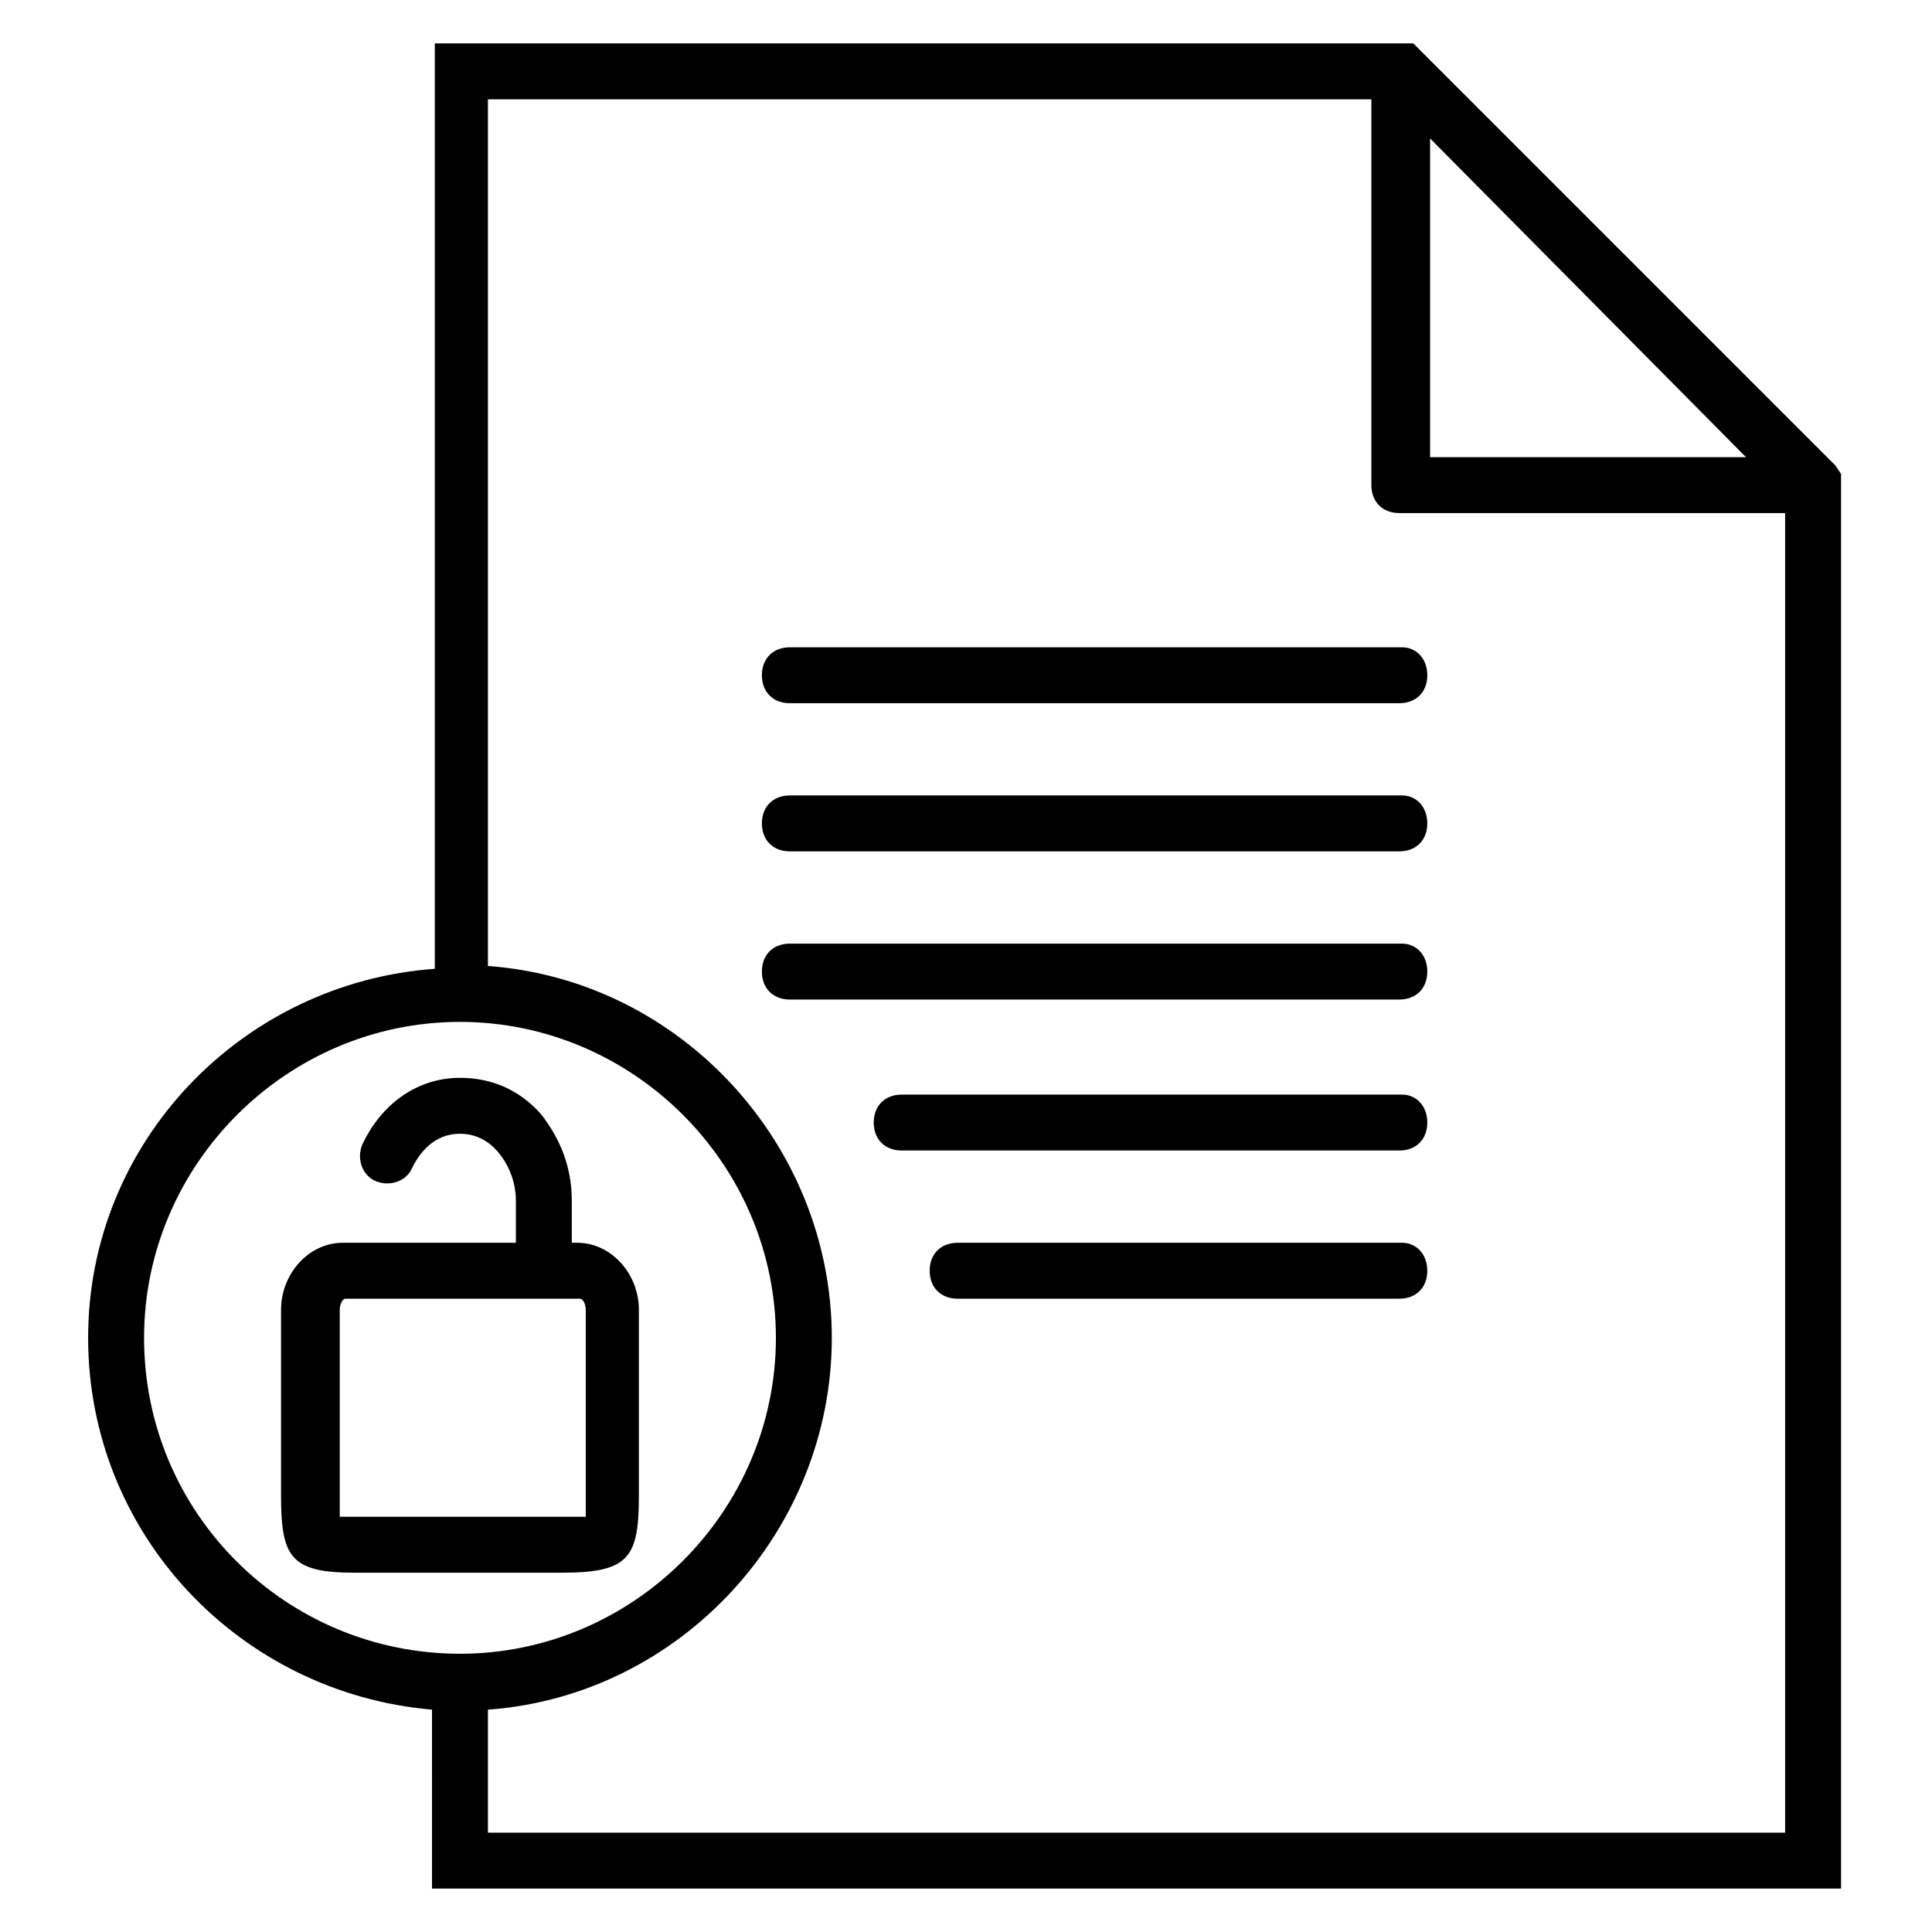
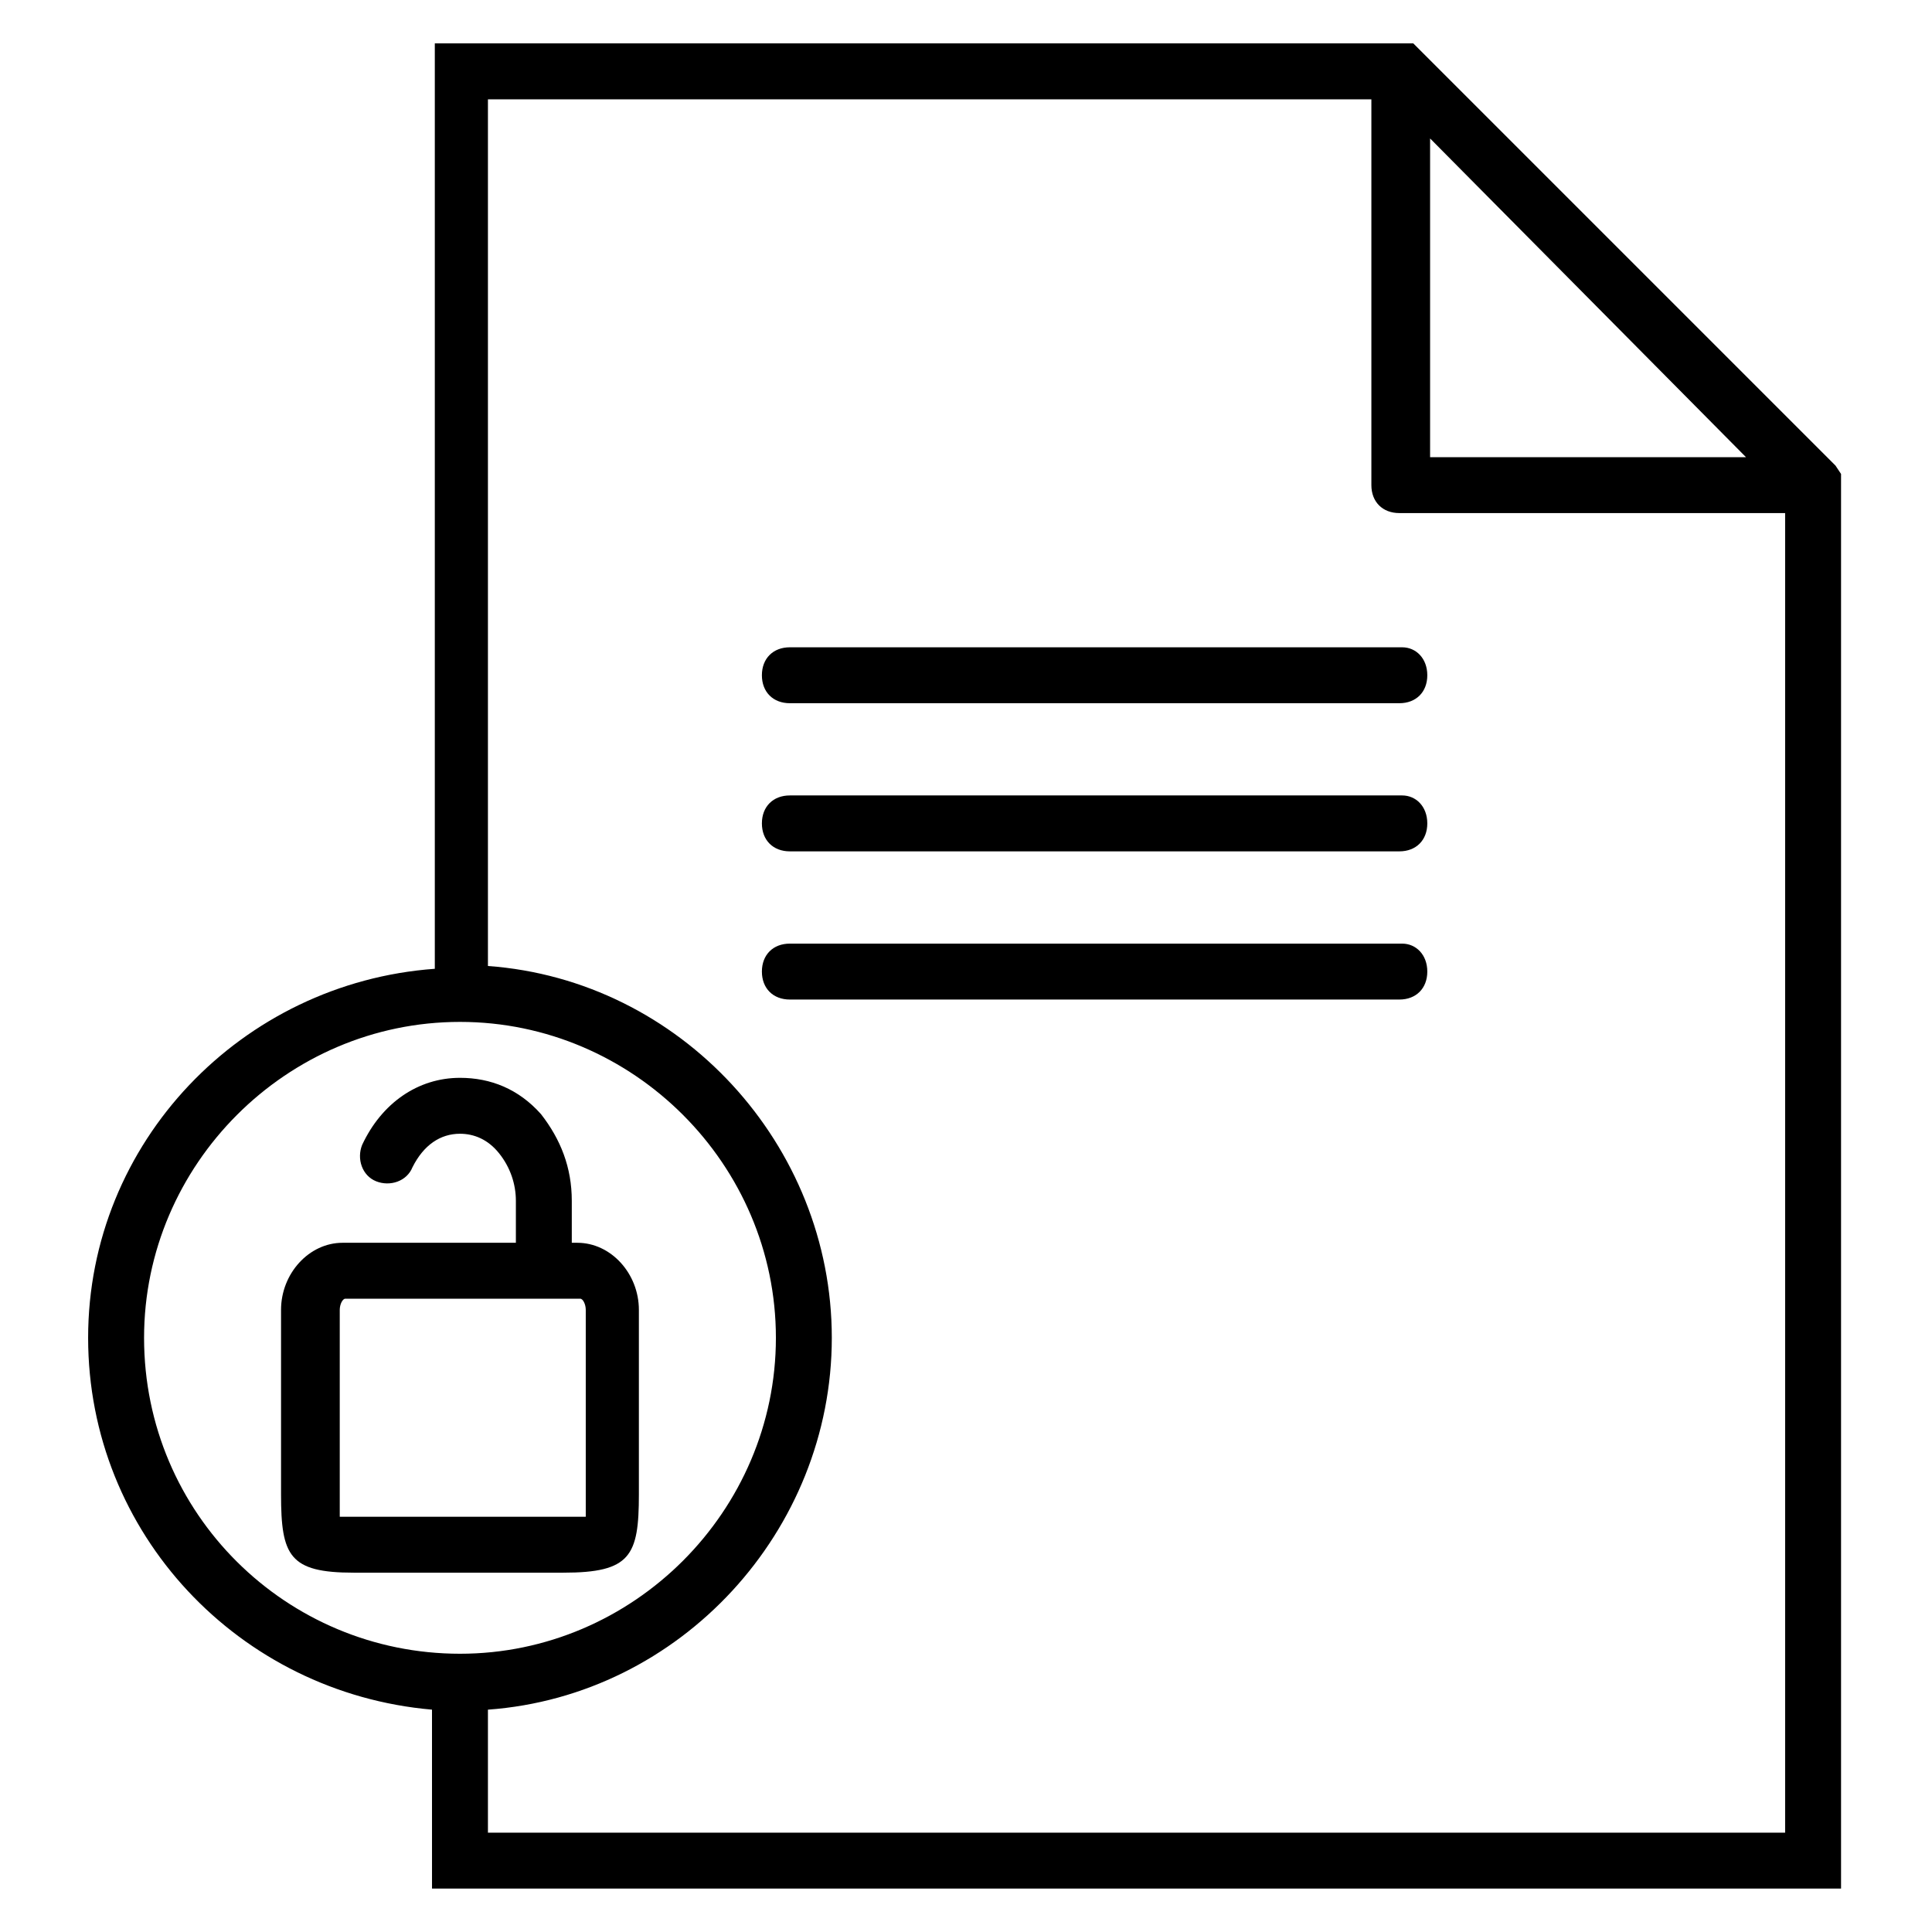
<svg xmlns="http://www.w3.org/2000/svg" fill="#000000" width="800px" height="800px" version="1.1" viewBox="144 144 512 512">
  <g>
    <path d="m630.42 267.38-111.88-111.88h-259.31v245.24c-51.125 3.703-91.875 45.934-91.875 97.797 0 51.863 40.008 94.094 91.129 98.539l0.004 47.418h373.41v-374.89zm-23.711-2.223h-83.719v-84.465zm-424.53 233.38c0-45.938 37.785-83.723 83.719-83.723 45.938 0 83.723 37.785 83.723 83.723s-37.785 83.723-83.723 83.723c-45.934-0.004-83.719-37.047-83.719-83.723zm91.129 131.14v-32.598c51.121-3.703 91.129-47.418 91.129-98.539 0-51.121-40.008-94.836-91.129-98.539v-229.68h234.12v102.24c0 4.445 2.965 7.41 7.41 7.41h102.24v349.7z" />
    <path d="m313.31 540.03v-48.898c0-9.633-7.41-17.781-16.301-17.781h-1.48v-11.113c0-8.891-2.965-16.301-8.148-22.969-5.926-6.668-13.336-9.633-21.484-9.633-11.113 0-20.746 6.668-25.93 17.781-1.48 3.703 0 8.148 3.703 9.633 3.703 1.48 8.148 0 9.633-3.703 2.965-5.926 7.41-8.891 12.594-8.891 3.703 0 7.41 1.48 10.371 5.188 2.965 3.703 4.445 8.148 4.445 12.594v11.113h-45.934c-8.891 0-16.301 8.148-16.301 17.781v48.898c0 16.301 2.223 20.746 19.262 20.746h55.566c17.781 0 20.004-4.445 20.004-20.746zm-79.273 5.93v-5.926-48.898c0-1.48 0.742-2.965 1.48-2.965l8.891-0.004h53.344c0.742 0 1.48 1.48 1.48 2.965v48.898 5.926h-4.445-55.566c-2.223 0.004-3.703 0.004-5.184 0.004z" />
    <path d="m515.58 315.54h-162.26c-4.445 0-7.41 2.965-7.41 7.41 0 4.445 2.965 7.41 7.41 7.41h161.52c4.445 0 7.41-2.965 7.41-7.41 0-4.445-2.965-7.41-6.668-7.41z" />
    <path d="m515.58 354.8h-162.26c-4.445 0-7.41 2.965-7.41 7.41 0 4.445 2.965 7.41 7.41 7.41h161.52c4.445 0 7.41-2.965 7.41-7.41 0-4.449-2.965-7.41-6.668-7.41z" />
    <path d="m515.58 394.07h-162.26c-4.445 0-7.41 2.965-7.41 7.41 0 4.445 2.965 7.41 7.41 7.41h161.52c4.445 0 7.41-2.965 7.41-7.41 0-4.445-2.965-7.41-6.668-7.41z" />
-     <path d="m515.58 434.08h-132.62c-4.445 0-7.41 2.965-7.41 7.41 0 4.445 2.965 7.41 7.41 7.41h131.88c4.445 0 7.41-2.965 7.41-7.41 0-4.445-2.965-7.41-6.668-7.41z" />
-     <path d="m515.58 473.35h-117.8c-4.445 0-7.41 2.965-7.41 7.41 0 4.445 2.965 7.41 7.41 7.41h117.06c4.445 0 7.41-2.965 7.41-7.41-0.004-4.445-2.969-7.41-6.672-7.41z" />
  </g>
</svg>